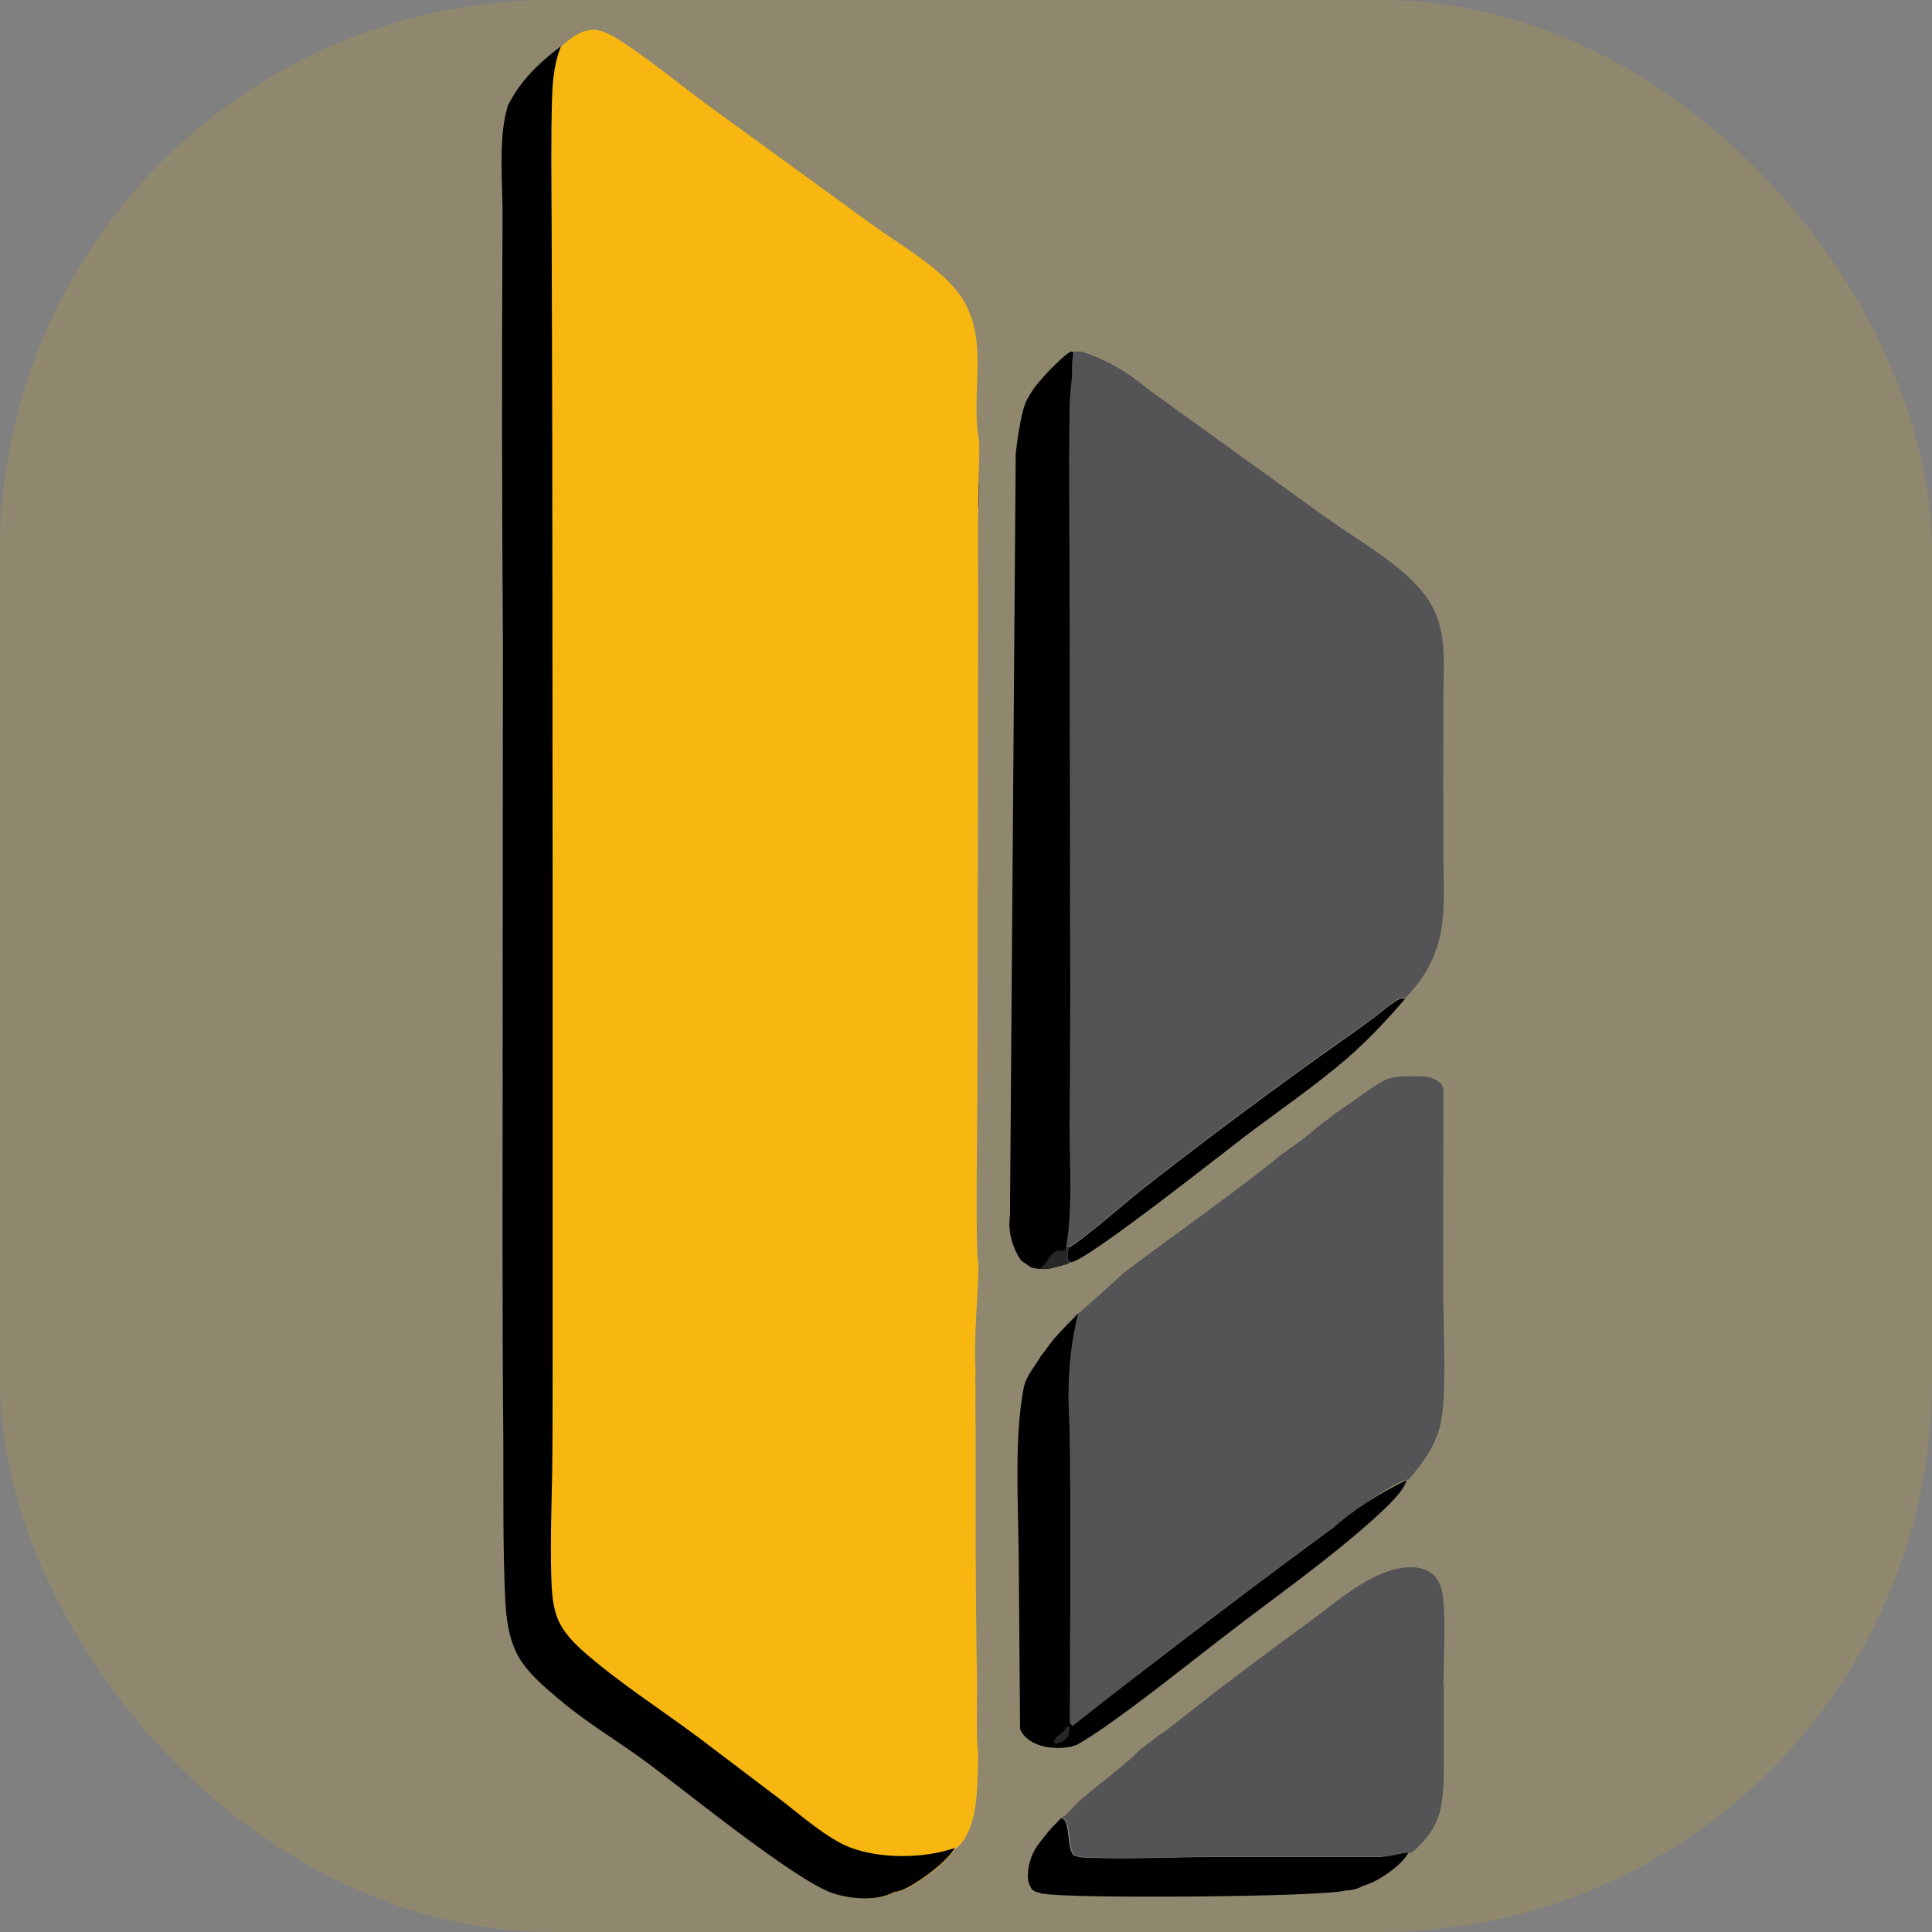
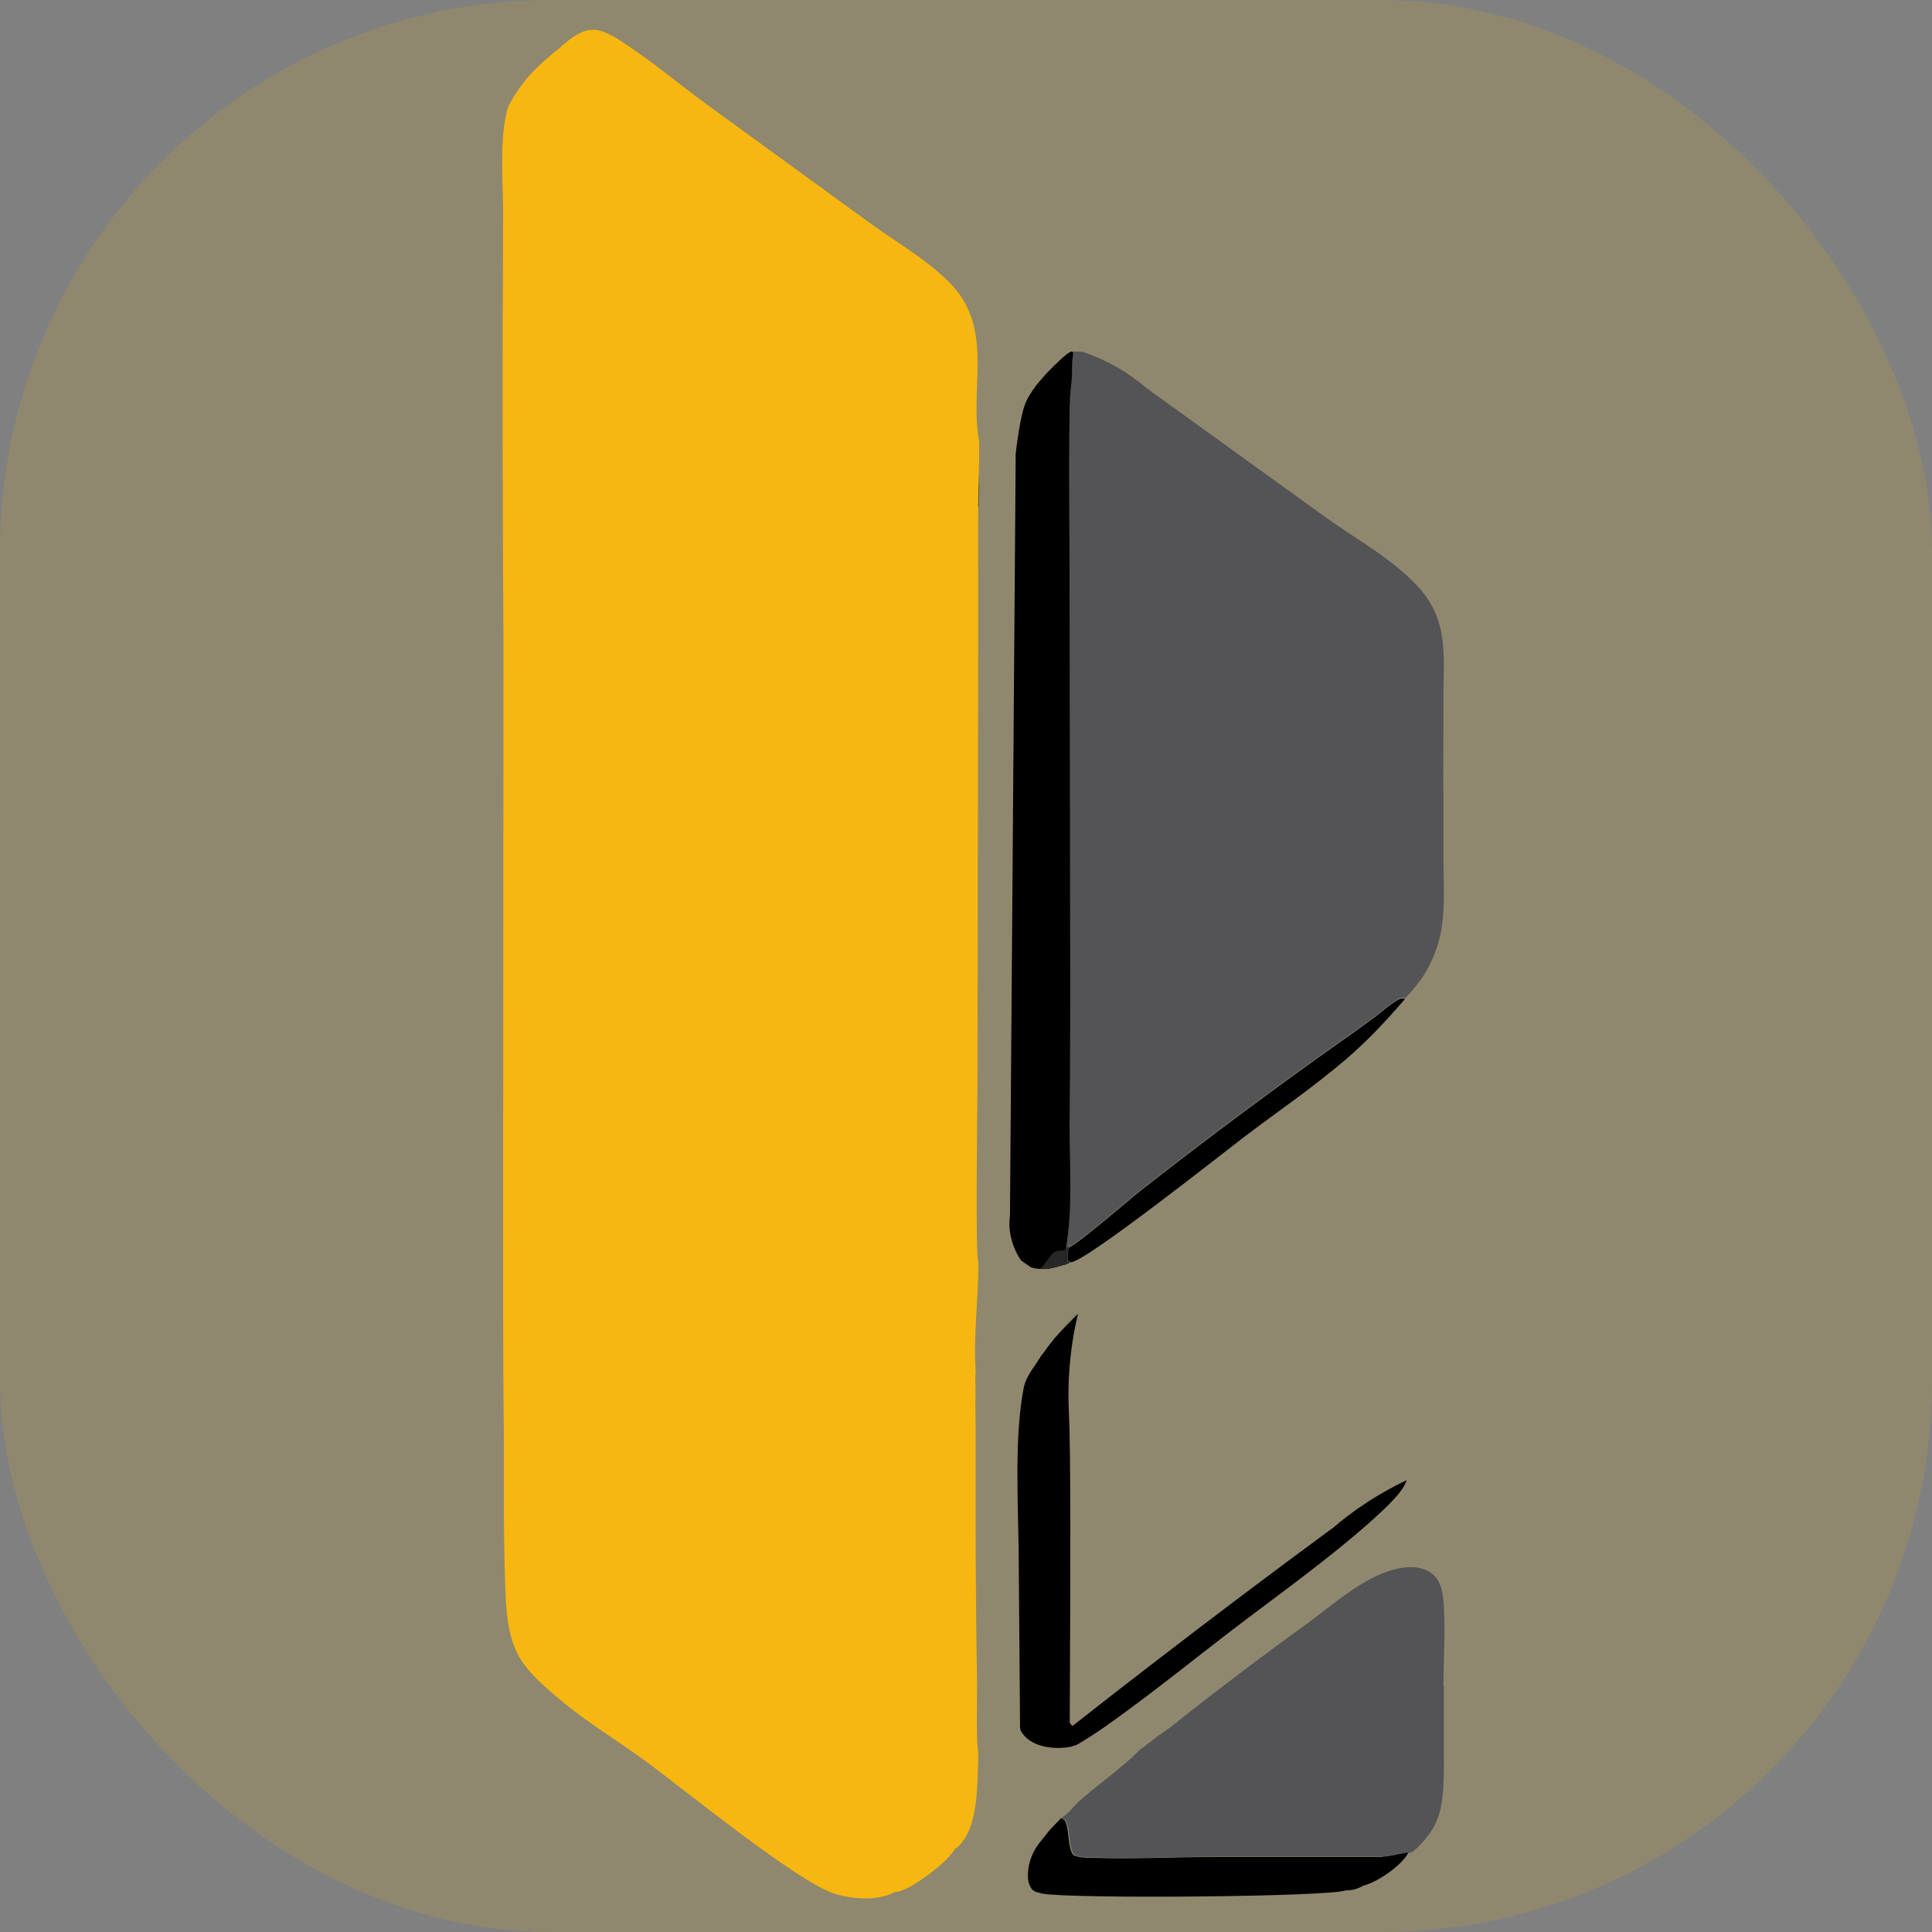
<svg xmlns="http://www.w3.org/2000/svg" id="Layer_1" data-name="Layer 1" viewBox="0 0 979.6 979.6">
  <rect x="0" y="0" width="979.6" height="979.6" fill="#808080" stroke="none" />
  <defs>
    <style>      .cls-1 {        fill: #d3ad2a;        opacity: .2;      }      .cls-1, .cls-2, .cls-3, .cls-4, .cls-5 {        stroke-width: 0px;      }      .cls-2 {        fill: #000;      }      .cls-3 {        fill: #545456;      }      .cls-4 {        fill: #272727;      }      .cls-6 {        fill: #fff;        stroke: #fff;        stroke-miterlimit: 10;      }      .cls-5 {        fill: #f7b710;      }    </style>
  </defs>
  <rect class="cls-1" width="979.6" height="979.6" rx="279.9" ry="279.9" />
  <path class="cls-2" d="M541.9,632.6c5.5-2.4,30.6-24.3,37.1-29.4,33.2-26,66.9-51.1,101.3-75.4,5.8-4,11.4-8.1,17.1-12.3,3.7-2.8,7.2-6.1,11.3-8.4,1.5-.9,2-1,3.7-.6-9.2,10.7-19,21.2-29.7,30.4-16.3,14-34.3,26.3-51.5,39.3-11.3,8.6-80.1,63.1-88.1,63.8h-.7c-.4,0-.7-.4-1.1-.6-.4-2.4,0-4.4.5-6.8h.1Z" />
  <path class="cls-2" d="M701.2,941.6h-87.2c-19.9,0-39.9,1.1-59.8.4-3.2,0-7.1,0-10-1.4-2.8-3.8-2-11.3-3.6-15.9-.5-1.6-.9-2.1-2.3-2.8,0,0,0,0-.2,0h-.2c-2.1,2.5-4.5,4.5-6.5,7-2.5,3.4-5.5,6.4-7.4,10.3-2.1,4.3-3.2,9.2-2.7,14,.2,1.4.7,2.7,1.4,3.9.2.4.4.7.6,1,.5.3,1,.6,1.5,1,.6.2,1.1.3,1.7.5h0s0,0,.2,0c.4,0,.9.3,1.3.5,0,0,.2,0,.3,0,14.4,2.8,145.3,1.7,154.1-1.6,3.6,0,6-.8,9.1-2.5.5,0,.9-.2,1.4-.4,6.7-2.2,18.1-10,21.3-16.4-2-.5-9.9,1.9-13.4,1.9l.3.2Z" />
  <path class="cls-3" d="M731.9,854.8c0-14.3,1.3-30.7-.2-44.7-.5-4.6-1.8-9.2-5.6-12.2-6.9-5.4-17.5-3.2-25-.2-13.9,5.6-26.2,16.6-38.2,25.4-20.2,14.6-40.2,29.6-59.8,45-2.7,2.1-10.5,8.7-15.6,11.8-.3.2-.6.5-.9.7h0c-.5.4-1.1.9-1.6,1.3-.3.2-.5.4-.8.6,0,0-.8.6-.2.2.8-.6-.8.6-1.1.8-.2.2-.5.4-.7.5,0,0,0,0-.2,0-.4.4-.8.8-1.2,1.1h0c-.5.5-1.1.9-1.7,1.3,0,0,0,0-.2,0,0,0-.2.2-.3.2-.2.3-.4.5-.7.7-.3.3-.6.6-.9.8-5.4,5.8-20.2,16.9-27.9,23.5-.5.5-1.1,1-1.6,1.4-.5.5-1,.9-1.4,1.3-1.8,1.7-4.9,5.7-7.2,6.9,0,0-.3.2-.5.4,1.6.8,2,1.2,2.6,2.9,1.7,4.6.9,12.1,3.6,15.9,2.9,1.4,6.8,1.3,10,1.4,19.9.7,39.9-.3,59.8-.4h87.2c3.5,0,11.4-2.5,13.4-1.9,2.3-.6,6.9-6,8.5-8,1-1.2,1.8-2.4,2.6-3.7s1.5-2.6,2.1-4,1.2-2.8,1.6-4.2c.4-1.5.7-2.9,1-4.4,1.5-8.5,1.3-17.6,1.3-26.2v-34.7.3Z" />
  <path class="cls-3" d="M495.8,888.1c-.5-5.5-.6-11.1-.6-16.8,0,5.7,0,11.4.6,16.9h0Z" />
-   <path class="cls-3" d="M731.7,661.4l.2-109.3c-.2-.8-.8-1.6-1-2.3-1.3-1.5-3.4-2.6-5.4-3.4-1.2-.3-2.3-.4-3.4-.6-6.1,0-13-.5-17.8,1-5.3,1.7-15.2,9.6-22.4,14.4,0,0-.2,0-.3.2-.2.2-.5.3-.7.4,0,0-.3.2-.5.3-.7.7-1.5,1.3-2.4,1.7-.7.6-1.5,1.1-2.2,1.7-1,.8-1.9,1.7-2.9,2.3,0,0-.3,0-.4.2,0,0-.2.2-.3.3-.2,0-.4.3-.6.4-1.1,1-2.3,1.8-3.5,2.7-5,4.4-11.6,9.4-14.3,11-.8.8-1.7,1.5-2.7,2.1,0,0-.2,0-.4.2-.4.3-.8.6-1.2.8,0,0-.3.2-.4.3-13.3,11.8-69.3,51.6-79.1,59.5-4,3.3-20,18.5-24.3,21.4-.7,4.7-1.4,9.4-2,14.1-9,67.9-9,133-2.8,194.4h1.7c1.9,0,4.3-2.3,5.8-3.4,11.9-9,23.4-18.6,35.2-27.8,30.4-23.5,61-46.6,92-69.3,9.4-6.8,27.6-21.7,38-24.6-1.7,6.2-11.7,15.1-16.6,19.5-23.2,21-49.4,39.2-74.2,58.3-16.4,12.7-32.7,25.7-49.4,38-8.8,6.5-17.6,13.1-27.1,18.5-.3.2-.6.3-.9.5,0,0,.2,0,.3,0,.3-.2.6-.3,1-.5,9.3-5.4,18-11.8,26.7-18.2,16.7-12.3,32.9-25.3,49.4-38,24.8-19.1,51-37.4,74.2-58.3,4.8-4.4,14.9-13.3,16.6-19.5l.7-.3c7.2-8.3,13.6-17.1,16.1-28,3.2-14,1.5-44.8,1.5-60.7h-.2Z" />
  <path class="cls-3" d="M494.6,707.6c0,1.7-.1,3.4-.1,5.1,0-1.7,0-3.3.1-5h0Z" />
  <path class="cls-3" d="M544.7,667c-3.7,4-7.2,8.2-10.8,12.3-.3.4-.6.8-.9,1.2,3.9-4.5,7.7-9,11.7-13.4h0c.2,0,.4-.2.7-.4h-.8v.2h0Z" />
  <path class="cls-3" d="M495.3,857.5c0,4.5,0,9.2-.1,13.8,0-4.6.1-9.2.1-13.8Z" />
  <path class="cls-3" d="M495.3,852.9c-.5-28.1-.7-56.1-.7-84.2v-45.1c0-3.5-.1-7.2-.1-10.9,0,3.8.1,7.6.1,11.1v45.1c0,28.1.2,56.1.7,84.2v4.4-4.6Z" />
  <path class="cls-2" d="M495.3,852.9c-.5-28.1-.7-56.1-.7-84.2v-45.1c0-3.5-.1-7.2-.1-10.9,0,3.8.1,7.6.1,11.1v45.1c0,28.1.2,56.1.7,84.2v4.4-4.6Z" />
  <path class="cls-2" d="M495.3,857.5c0,4.5,0,9.2-.1,13.8,0-4.6.1-9.2.1-13.8Z" />
-   <path class="cls-2" d="M495.8,888.1c-.5-5.5-.6-11.1-.6-16.8,0,5.7,0,11.4.6,16.9h0Z" />
  <path class="cls-2" d="M675.4,775c-30.5,22.4-61.1,45.5-92,69.3-13.4,10.3-26.6,20.6-39.7,30.9-.4-.6-.9-1.1-1.3-1.7.4-80.5.5-138-.4-156.7-.2-4.4-1-18.6,1.9-37.1.9-5.9,2-10.6,2.7-13.6-8.7,8.7-12.2,12.7-13.6,14.6-.1.2-1.3,1.5-2.7,3.6-.8,1.2-1.8,2.3-2.7,3.5,0,.2-.2.3-.2.5,0,.2-.2.3-.4.5,0,0,0,.2-.2.3-2.3,4.1-6.6,8.5-7.8,14.9-4.7,24.4-2.8,57.5-2.5,82.6l.7,87.9v.5c0,.3,0,.6,0,.9v.3c0,.2.2.4.2.6h0v.3c0,.2.2.5.3.7,4.6,8,16.5,9.6,25.6,7.8,0,0,.3,0,.5-.2.3-.2.7-.3,1.1-.4,0,0,.3,0,.4,0,.3-.2.6-.3,1-.5,9.3-5.4,18-11.8,26.7-18.2,16.7-12.3,32.9-25.3,49.4-38,24.8-19.1,51-37.4,74.2-58.3,4.8-4.4,14.9-13.3,16.6-19.5-5.9,2.8-12.5,6.4-19.4,10.8-7.2,4.7-13.4,9.4-18.5,13.9Z" />
  <path class="cls-2" d="M494.6,707.6c0,1.7-.1,3.4-.1,5.1,0-1.7,0-3.3.1-5h0Z" />
-   <path class="cls-4" d="M540.7,875.5h1.7c-.2.9-.2,1.9-.3,2.8,0,.4,0,.9-.2,1.3-.4,1.5-1.8,2.6-3.1,3.3-1.4.9-2.8,1.3-4.4.9.2-3.9,4.9-4.6,6.2-8,0,0,0-.2,0-.3h0Z" />
  <path class="cls-3" d="M496.5,246.5c0-.2,0-.4,0-.6,0-.1,0-.2,0-.3-.3-4.3-.4-8.6-.4-12.9,0-.4,0-.8.1-1.2,0-.1-.1-.3-.2-.4,0,8-.4,15.9-.5,23.9,0,.7,0,1.3,0,2,.3,0,.6.1.9.2,0-3.6,0-7.1.2-10.7Z" />
  <path class="cls-3" d="M731.8,400.7v.3c0,0,.1-47.9.1-47.9,0-9.6.7-19.8-.6-29.3-1.3-10-5.2-18.5-12-26-13.1-14.4-31.7-24.4-47.4-35.7l-90.4-65.2c-4.1-3.5-9.5-7.6-16.2-11.3-6.1-3.4-11.8-5.7-16.6-7.3h-4.9c-6,4.4-12.5,9.5-16.9,15.5-1.1,2.4-2.4,4.9-4.2,7.6,0,2.4-.2,4.8-.3,7.2,2,.5,3.8,2.2,4.2,4.8,1.9,14.1,1.2,28.3.4,42.4-.2,3-2.5,4.6-4.9,4.8,0,0,0,.1,0,.2,3,2.1,2.5,6.6,0,8.4.4,1.4.2,2.9-.6,4.1,0,.1,0,.2,0,.3.3,0,.5,0,.8.1,5.5.8,4.3,9.5-.9,9.8v.7c0,1.7-.7,3-1.6,3.8-.1,5.8-.3,11.6-.3,17.4,0,.3,0,.5,0,.7.5.7.8,1.6.8,2.7,0,.4,0,.7,0,1.1,1.5,1.2,2.4,3.1,2.1,5.2,0,.5-.2,1-.3,1.5,2.6-.7,6,.5,6.4,3.4,3,21.9-1.9,43.3-4,65-.2,1.9-1.2,3.2-2.4,4-.6,5.9-1.4,11.7-2.3,17.5.2,6,0,12-.2,18,.2,3.6.5,7.3.8,10.9.6-2.9,1.3-5.7,1.8-8.6,1.2-6,9.2-3.8,9.8,1.3,3.2,26.5-4.4,52.5-6.1,78.8,0,1.2-.5,2.2-1.1,3,0,3.3-.1,6.7-.3,10-.2,12.1-.5,24.2-1.2,36.2,0,.9-.3,1.7-.8,2.4,0,14.5,0,28.9.6,43.4.6,13.7,2.2,27.3,2.7,40.9,2.4.3,4.9.3,6.6,0,2.9-.5,5.7-1.4,8.5-2.2.2,0,.4-.2.7-.3.2,0,.5-.3.8-.4,0,0,0-.2.2-.3-.4,0-.8-.4-1.1-.6-.4-2.4,0-4.5.5-6.8,5.5-2.4,30.7-24.4,37.1-29.4,33.1-26,66.9-51.1,101.3-75.4,5.8-4,11.5-8.1,17.1-12.3,3.8-2.8,7.3-6.1,11.3-8.4,1.5-.9,2-1.1,3.7-.6,2.4-2.4,4.6-5.1,6.7-7.8,1.5-1.9,2.9-4,4.1-6.1,1.2-2.1,2.3-4.3,3.3-6.6.9-2.2,1.8-4.5,2.5-6.9.7-2.4,1.3-4.8,1.7-7.2,1.9-11,1.2-22.6,1.1-33.8v-37.2Z" />
  <path class="cls-2" d="M512.1,616c-.2,1.6-.3,3.4-.3,5.3.3,8,3.5,14.3,5.9,17.8,3.2,2.2,4.8,3.3,4.8,3.4,0,0,0,0,0,0,3.1,1.1,7.2,1.1,9.7.7,2.9-.5,5.7-1.4,8.5-2.2.2,0,.5-.2.7-.3s.3-.2.5-.3c0,0,.2-.3.3-.4-.4,0-.8-.4-1.1-.6-.4-2.4,0-4.4.5-6.8h-1.1c3.5-19.9,1.8-41.4,1.8-61.6.3-31,.4-61.9.3-92.9l-.3-181.9c0-28.6-.5-57.3,0-85.9,0-5.6.3-11.3,1-16.9.5-4.1,0-8.3.6-12.4.2-1.1.4-2.3-.2-2.7h0c-.3-.2-1.4-.6-9.1,7-3.5,3.4-6.1,6.4-7.8,8.4-2,2.3-4.2,5.4-6.2,9.2-.2.5-.4,1-.6,1.4-2.7,6.3-4.6,22.4-5,25.8" />
  <path class="cls-2" d="M516.4,483.4" />
  <path class="cls-2" d="M515.8,285.2c.2,3.5.2,7.1-.2,10.6.3.7.4,1.5.2,2.4" />
  <path class="cls-4" d="M541.5,640.7c.2,0,.4-.3.6-.3,0-.2.2-.3.3-.5-.4,0-.8-.4-1.1-.6-.4-2.4,0-4.4.5-6.8h-1.2c0,0-1,1.6-1,1.6-2.4,0-3.9-.2-5.8,1.4-1.8,1.6-4.1,6.2-6.6,7.9,1.8,0,3.6,0,4.9-.2,2.9-.5,5.7-1.4,8.5-2.2.2,0,.5-.2.7-.3h.2Z" />
  <path class="cls-6" d="M544.1,178.4" />
  <path class="cls-5" d="M495.8,887.5c-.9-11.3-.3-23.3-.4-34.5-.5-28.1-.7-56.1-.7-84.2v-45.1c0-5-.3-10.3,0-15.4-.2-1.7-.2-3.5,0-5.2-.2-2.5-.3-5.1,0-7.6v-.5c-1.2-16.8,1.4-38.2,1.4-54.4-1.7-3.9-.5-76.9-.5-89.2l.4-247.6c0-16.3-.2-32.5,0-48.7.1-10.4.6-20.7.5-31.1-5-25.4,6.6-54.3-11.5-76.7-10.4-12.9-29.9-24-43.5-33.9l-81.7-59.4c-13.8-10-26.9-21.1-41.1-30.6-4.4-3-11.1-7.7-16.5-8.2-7.1-.7-12.5,4-17.6,8.3h.2c-11.5,9-20.4,17.4-27,30.4,0-.8.3-1.8.4-2.8h0c-.1,1-.3,1.9-.4,2.7-5.2,15.8-2.4,41.2-2.7,58.3-.4,71.7-.3,143.4.2,215.1l-.2,300.5c0,34.3,0,68.6.4,102.9,0,24.6-.2,49.4.7,74,.4,11.3,1,23.7,6.2,33.9,4.7,9.2,13.7,16.7,21.6,23.3,13.4,11.4,28.8,20.5,43,30.9,19.8,14.5,77.1,61.4,96,67.4,8.7,2.8,21.7,3.9,30.1-.5.3,0,.5-.2.8-.4l.6.8h0l-.6-.7c1,0,2.1-.3,3-.6,7.2-2.4,24-14.8,27.5-21.6.4,0,.6,0,.9-.4,10.9-9.5,10.1-30.9,10.7-45.1v-.6c-.1-1.2-.1-2.3,0-3.4h-.2Z" />
-   <path class="cls-2" d="M257.4,53.7c6.6-13,15.5-21.4,27-30.3-3.4,9-4.2,17.1-4.5,26.6-.6,21-.3,42-.2,63l.3,102,.2,231.1v244.9c0,17.9,0,35.8-.2,53.8-.3,18-1,36.1-.5,54.1.2,7.6.6,16.2,3.8,23.1,2.6,5.7,7.2,10.5,11.8,14.7,18.4,16.3,39.4,29.6,59.1,44.3l40.8,30.9c10.3,7.8,24.3,20.4,36.2,24.9,15.5,5.8,37.3,5.6,52.9.2-3.5,6.8-20.3,19.2-27.5,21.6-.9.3-2,.7-3,.6-.3.2-.5.3-.8.4-8.4,4.4-21.4,3.3-30.1.5-18.9-6-76.2-52.9-96-67.4-14.2-10.4-29.6-19.5-43-30.9-7.9-6.6-16.9-14.1-21.6-23.3-5.2-10.2-5.8-22.6-6.2-33.9-.9-24.6-.6-49.4-.7-74-.3-34.3-.4-68.6-.4-102.9l.2-300.5c-.5-71.7-.6-143.4-.2-215.1.3-17.1-2.5-42.5,2.7-58.3h0Z" />
-   <path class="cls-6" d="M590.4,182.9" />
  <path class="cls-2" d="M881.9,308.8" />
</svg>